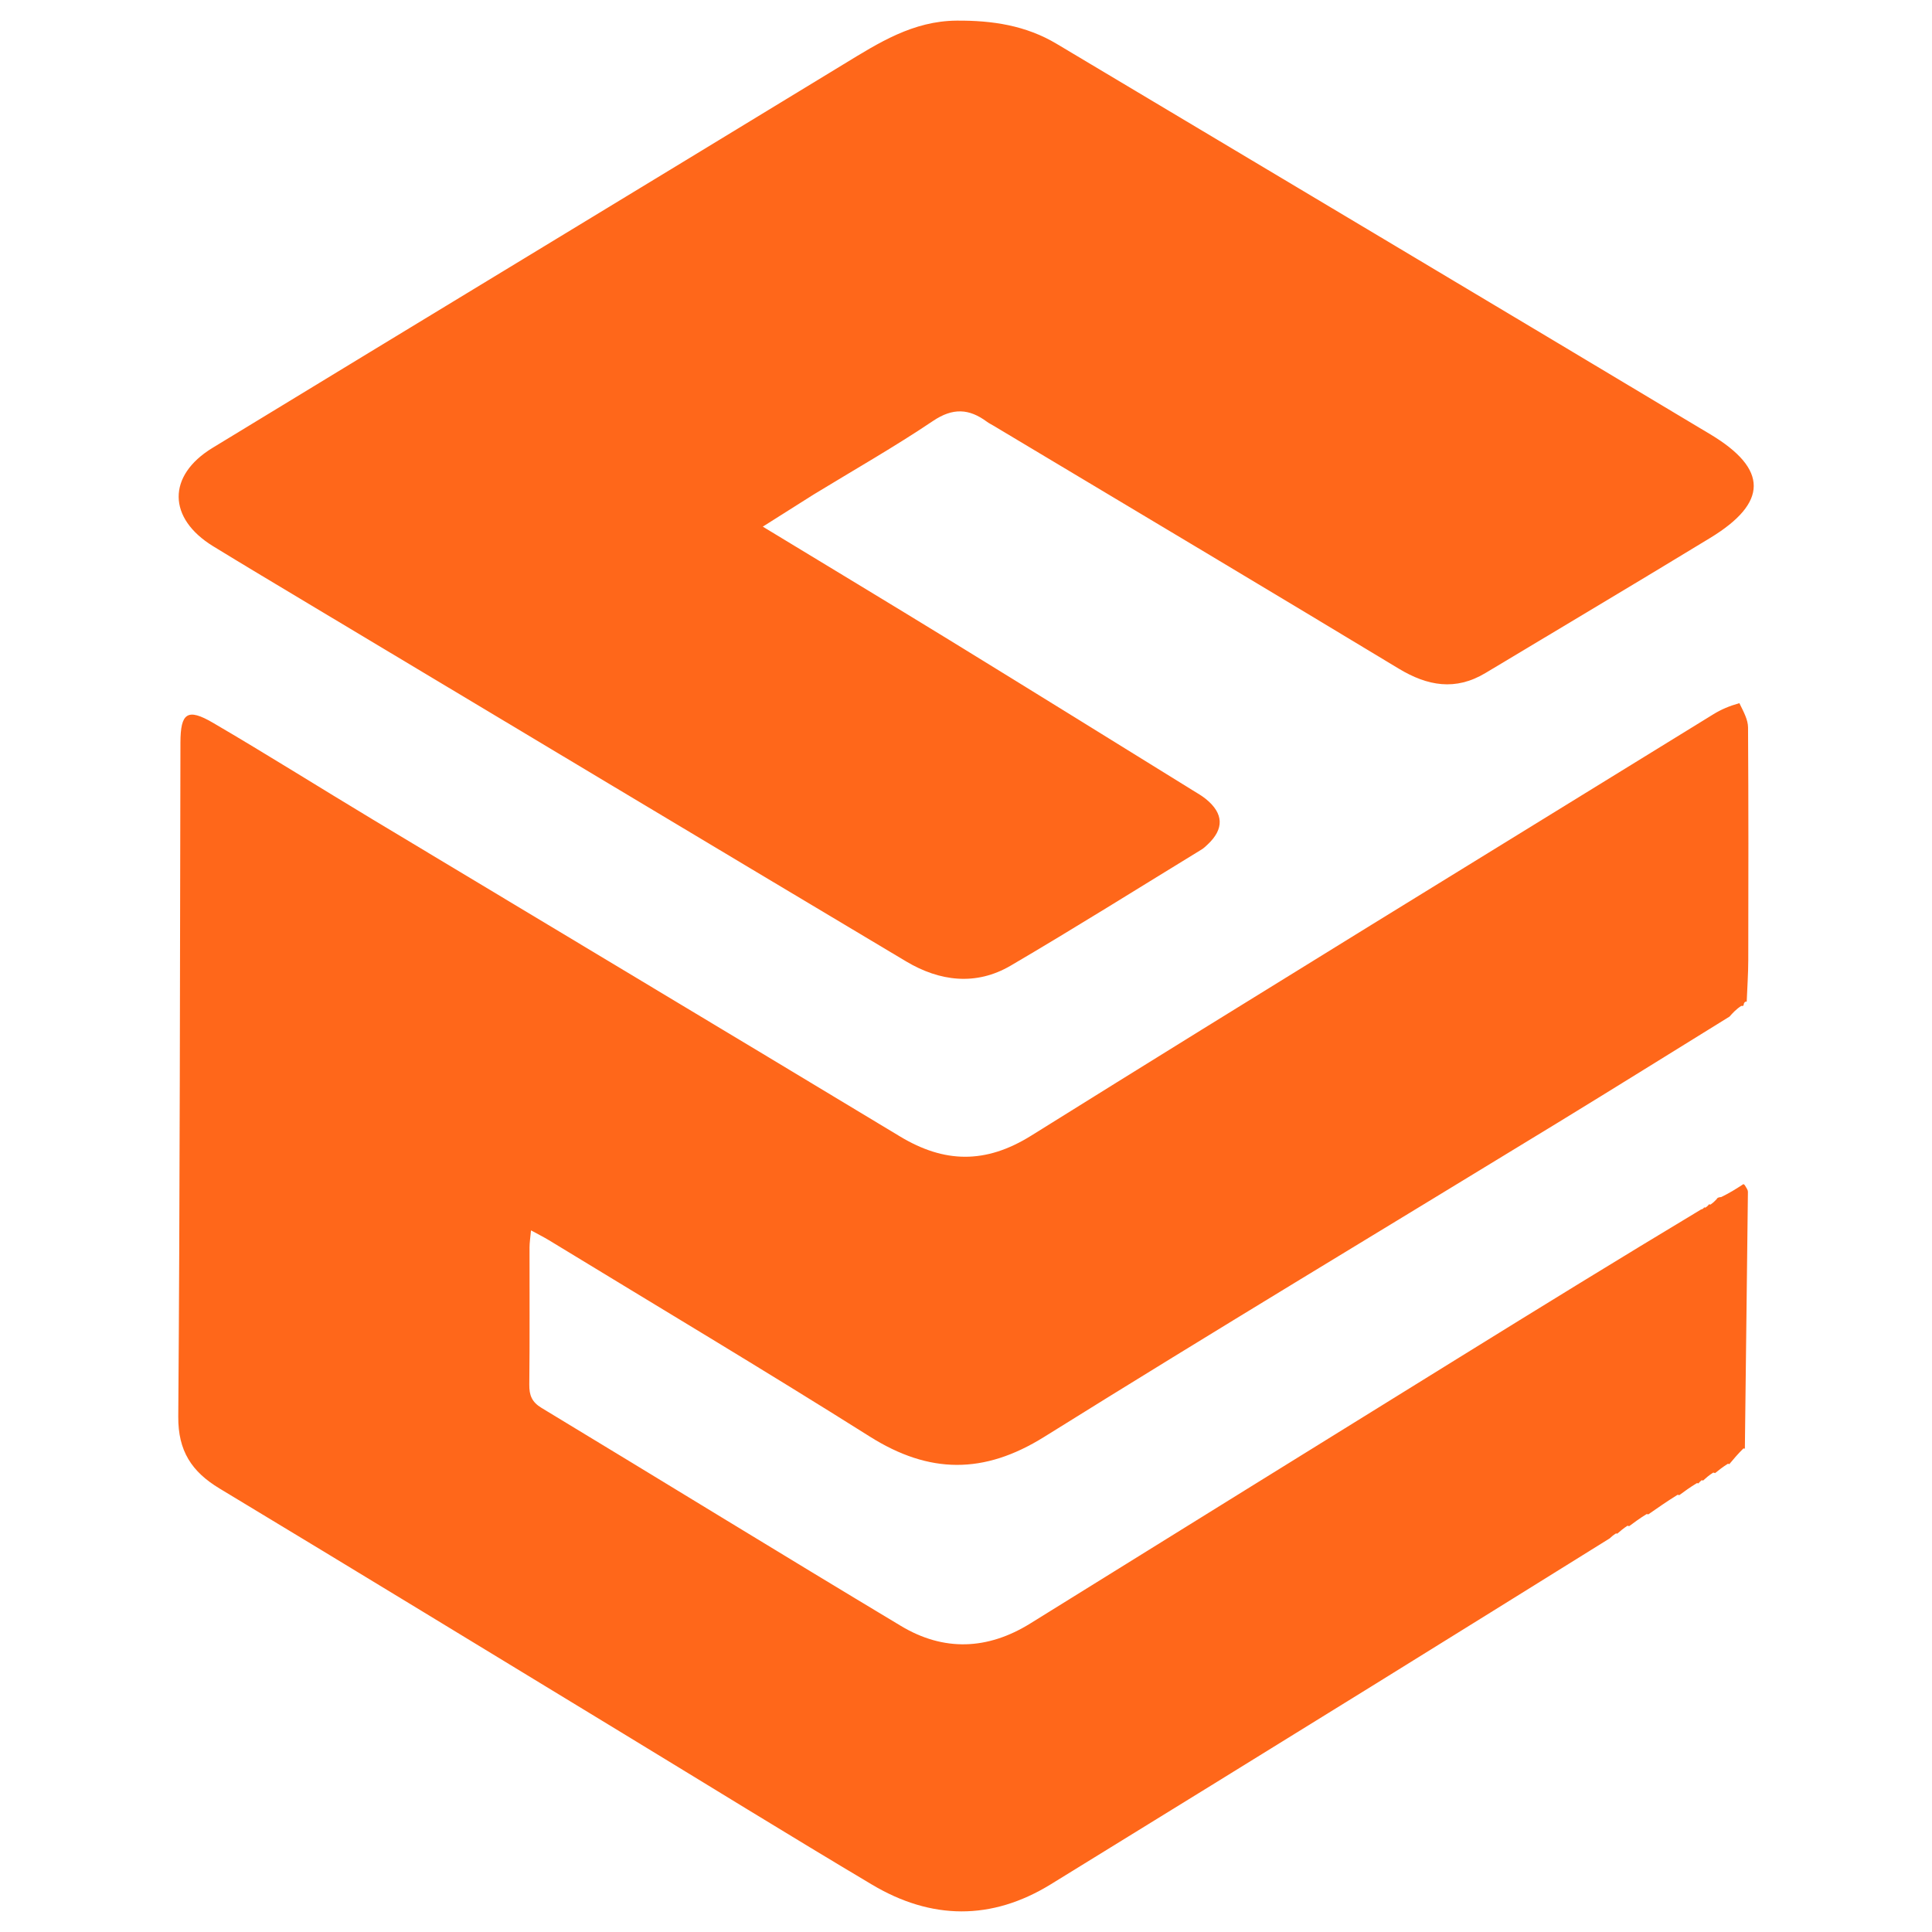
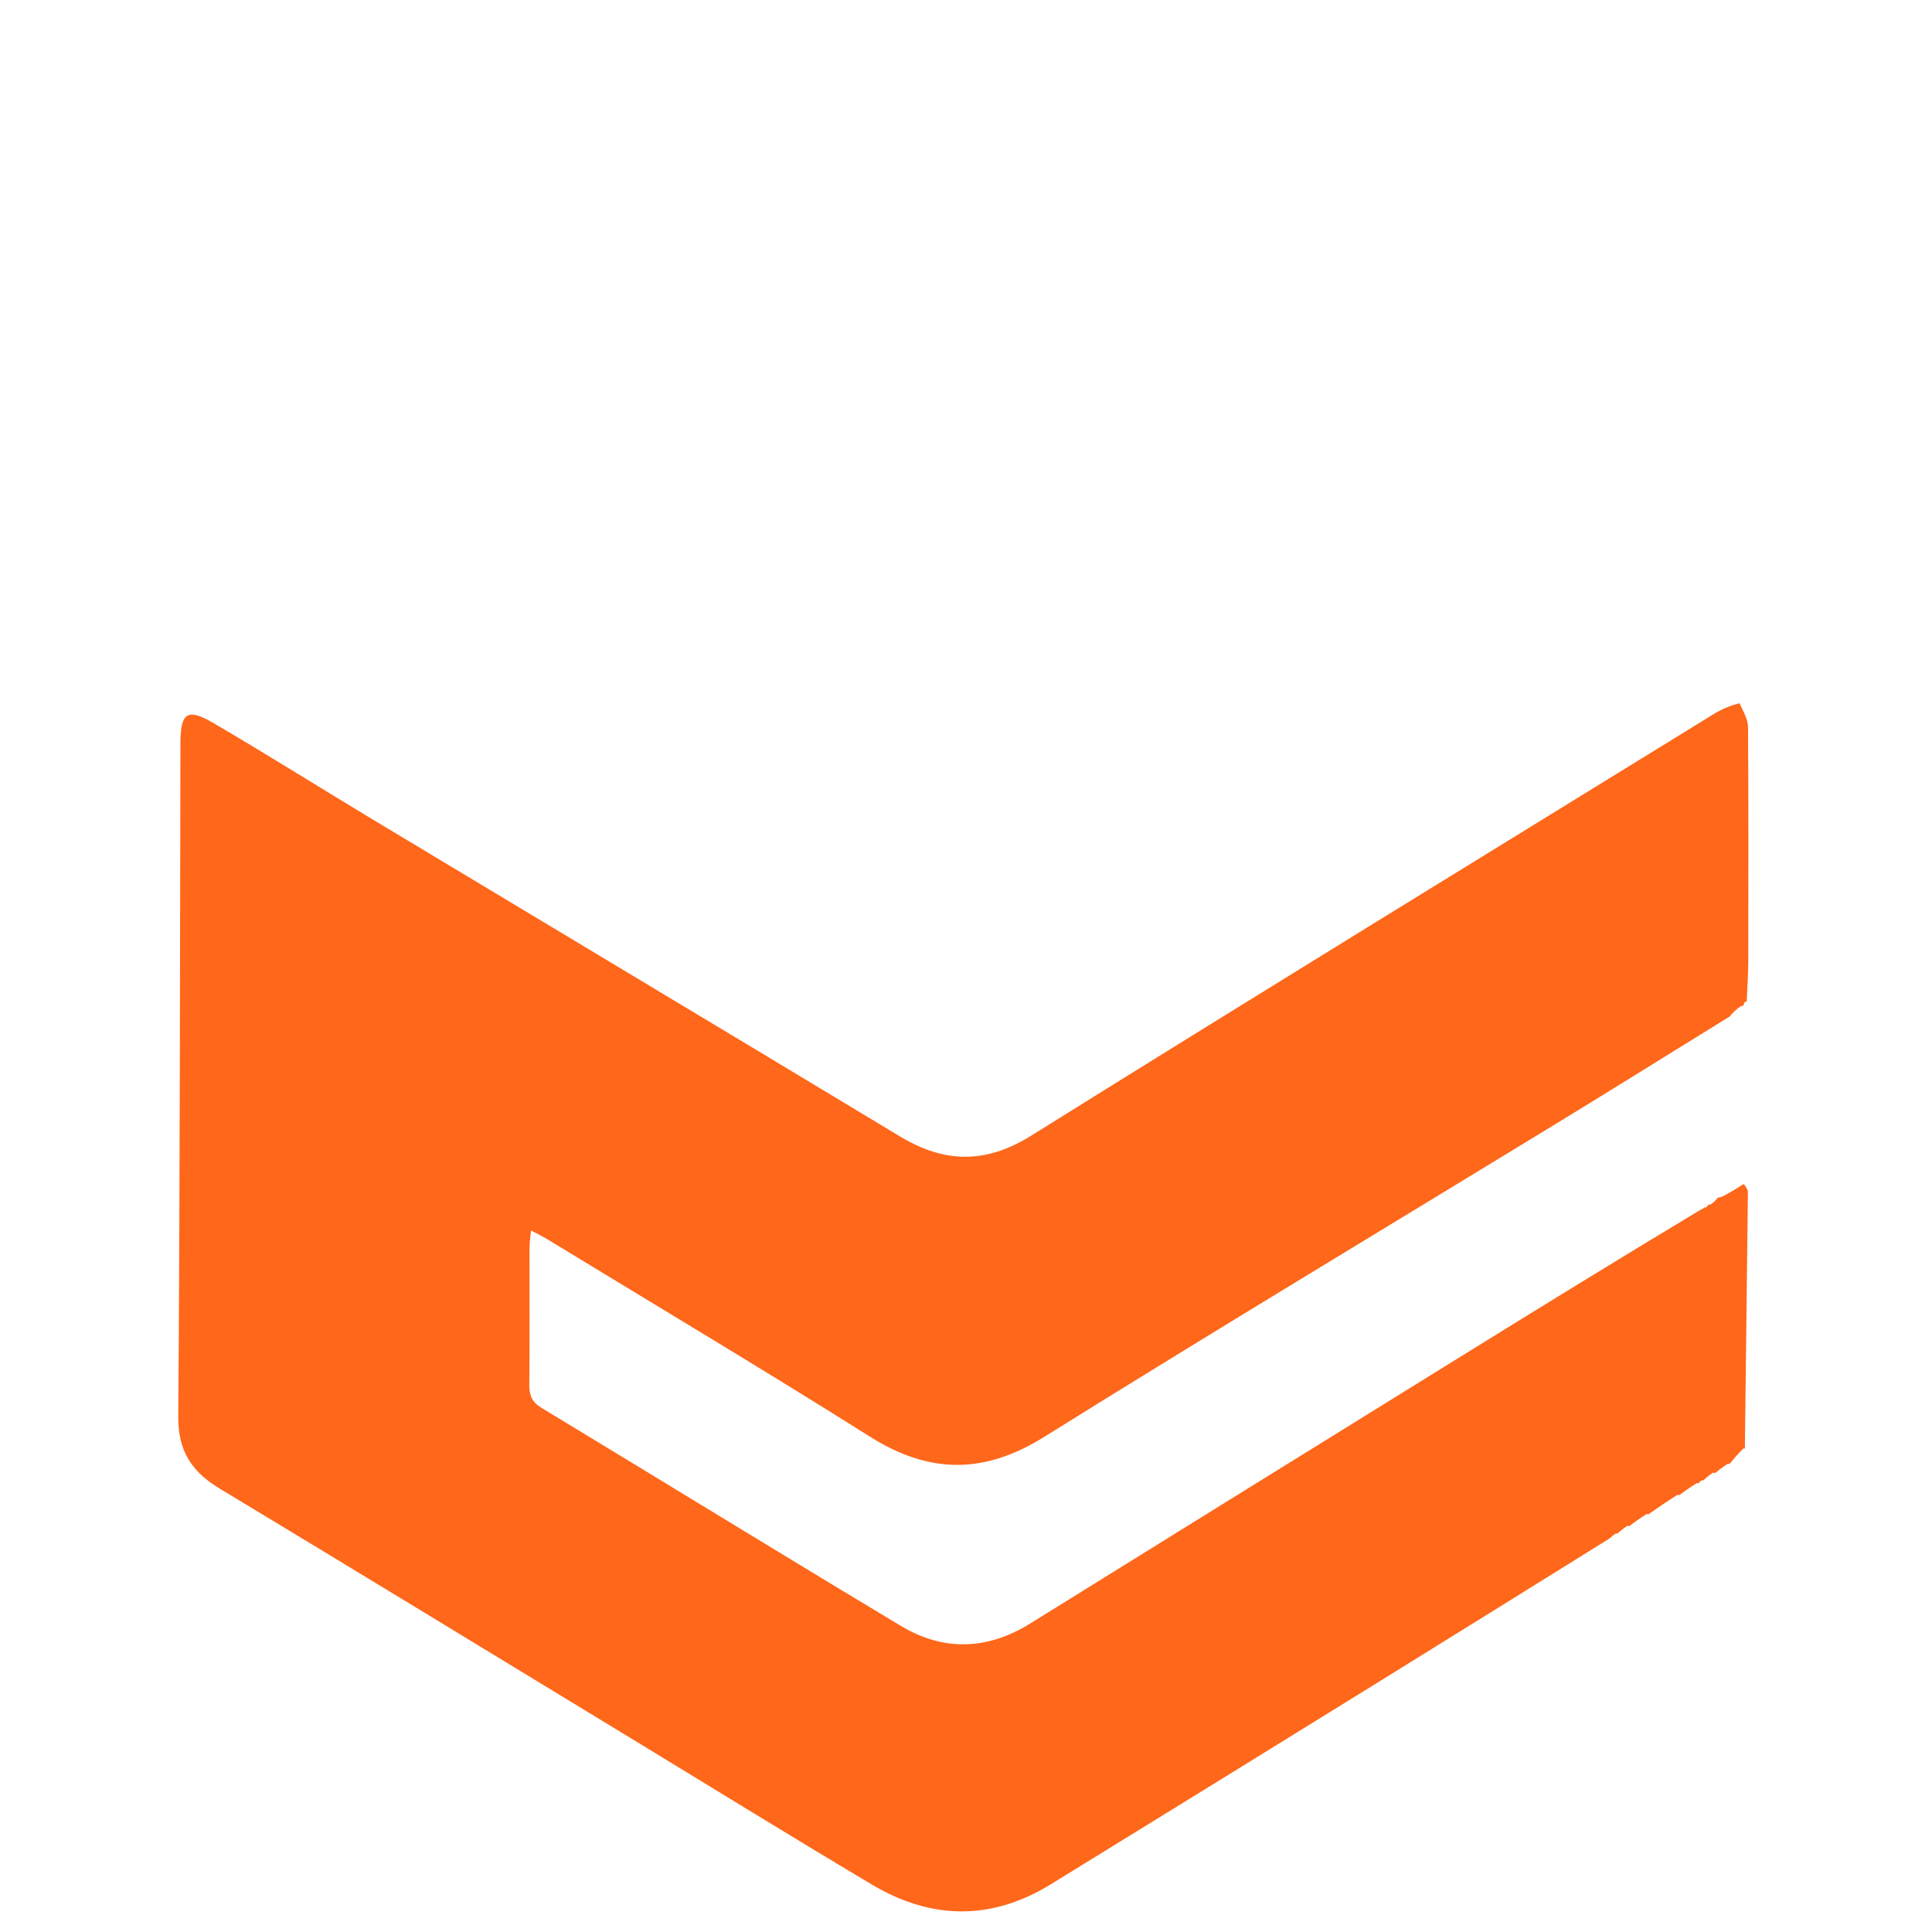
<svg xmlns="http://www.w3.org/2000/svg" viewBox="0 0 500 500">
  <g id="Layer_1">
    <g id="Group">
      <path id="Path_0" style="fill:#ff671a;fill-opacity:1;fill-rule:nonzero;opacity:1;stroke:none;" d="M416.581,398.136 C396.11,410.857,375.659,423.609,355.165,436.291 C327.442,453.445,299.705,470.576,271.939,487.657 C256.582,497.105,240.993,496.859,225.701,487.756 C204.123,474.911,182.761,461.704,161.303,448.658 C126.484,427.489,91.703,406.255,56.805,385.215 C49.602,380.872,46.067,375.492,46.135,366.613 C46.578,308.47,46.558,250.325,46.697,192.18 C46.716,184.502,48.502,183.19,55.093,187.043 C69.016,195.182,82.667,203.784,96.49,212.098 C141.949,239.441,187.467,266.687,232.888,294.094 C244.398,301.039,255.064,301.276,266.885,293.9 C325.579,257.278,384.562,221.12,443.459,184.826 C445.416,183.62,447.552,182.707,450.149,181.977 C451.284,184.286,452.379,186.273,452.392,188.266 C452.52,208.328,452.49,228.392,452.451,248.455 C452.444,252.032,452.189,255.607,452.049,259.184 C452.049,259.184,451.951,259.27,451.645,259.264 C451.306,259.561,451.273,259.863,451.241,260.166 C451.241,260.166,451.12,260.44,450.651,260.323 C449.317,261.172,448.451,262.138,447.586,263.103 C432.743,272.276,417.938,281.512,403.049,290.611 C358.763,317.674,314.263,344.395,270.233,371.869 C254.639,381.599,240.485,381.475,225.121,371.793 C197.678,354.499,169.809,337.881,142.11,320.993 C140.744,320.16,139.304,319.449,137.425,318.422 C137.255,320.301,137.044,321.561,137.042,322.822 C137.021,334.653,137.115,346.486,136.982,358.316 C136.951,361.094,137.634,362.842,140.154,364.366 C171.188,383.129,202.075,402.136,233.17,420.796 C244.236,427.436,255.581,427.022,266.66,420.139 C303.683,397.138,340.734,374.181,377.789,351.231 C398.437,338.443,419.115,325.701,440.223,313.018 C440.789,312.879,440.912,312.661,441.035,312.443 C441.035,312.443,441.077,312.57,441.372,312.517 C441.892,312.19,442.116,311.915,442.341,311.64 C442.341,311.64,442.408,311.774,442.698,311.727 C443.42,311.227,443.852,310.774,444.284,310.322 C444.398,310.044,444.6,309.868,445.473,309.786 C447.766,308.671,449.477,307.564,451.187,306.456 C451.187,306.456,451.251,306.419,451.563,306.74 C452.043,307.522,452.365,307.985,452.36,308.445 C452.114,330.612,451.84,352.778,451.57,374.945 C451.57,374.945,451.469,374.819,451.173,374.88 C449.764,376.27,448.65,377.6,447.536,378.929 C447.536,378.929,447.466,378.823,447.142,378.844 C445.828,379.66,444.838,380.454,443.848,381.248 C443.848,381.248,443.698,381.141,443.396,381.102 C442.309,381.769,441.523,382.474,440.737,383.18 C440.737,383.18,440.532,383.048,440.374,383.091 C439.982,383.397,439.749,383.661,439.516,383.925 C439.516,383.925,439.476,383.822,439.135,383.842 C437.385,384.896,435.976,385.93,434.567,386.964 C434.567,386.964,434.453,386.842,434.138,386.862 C431.396,388.567,428.971,390.254,426.545,391.94 C426.545,391.94,426.461,391.828,426.135,391.85 C424.402,392.912,422.997,393.952,421.591,394.993 C421.591,394.993,421.459,394.852,421.166,394.875 C420.093,395.573,419.313,396.247,418.534,396.922 C418.534,396.922,418.455,396.824,418.177,396.87 C417.46,397.322,417.021,397.729,416.581,398.136" />
-       <path id="Path_1" style="fill:#ff671a;fill-opacity:1;fill-rule:nonzero;opacity:1;stroke:none;" d="M210.595,127.961 C206.084,130.797,201.888,133.456,197.409,136.294 C213.837,146.27,229.918,155.951,245.915,165.77 C266.897,178.65,287.813,191.638,308.754,204.585 C309.885,205.284,311.057,205.946,312.083,206.782 C316.707,210.547,316.84,214.524,312.531,218.557 C312.045,219.012,311.558,219.491,310.996,219.835 C294.541,229.897,278.201,240.155,261.565,249.907 C252.58,255.173,243.184,253.992,234.499,248.81 C182.946,218.049,131.466,187.167,79.965,156.318 C71.691,151.362,63.408,146.419,55.184,141.381 C43.373,134.145,43.2,123.098,55.015,115.901 C109.41,82.766,163.901,49.789,218.291,16.646 C227.42,11.083,236.255,5.416,247.598,5.339 C256.8,5.276,265.466,6.572,273.44,11.332 C329.843,45.007,386.277,78.63,442.624,112.398 C457.65,121.403,457.586,130.092,442.596,139.216 C423.273,150.977,403.827,162.538,384.431,174.18 C376.685,178.828,369.457,177.556,361.964,173.027 C327.091,151.953,292.082,131.103,257.121,110.173 C256.551,109.831,255.943,109.54,255.412,109.146 C250.814,105.741,246.613,105.478,241.484,108.929 C231.558,115.607,221.131,121.541,210.595,127.961" />
    </g>
  </g>
</svg>